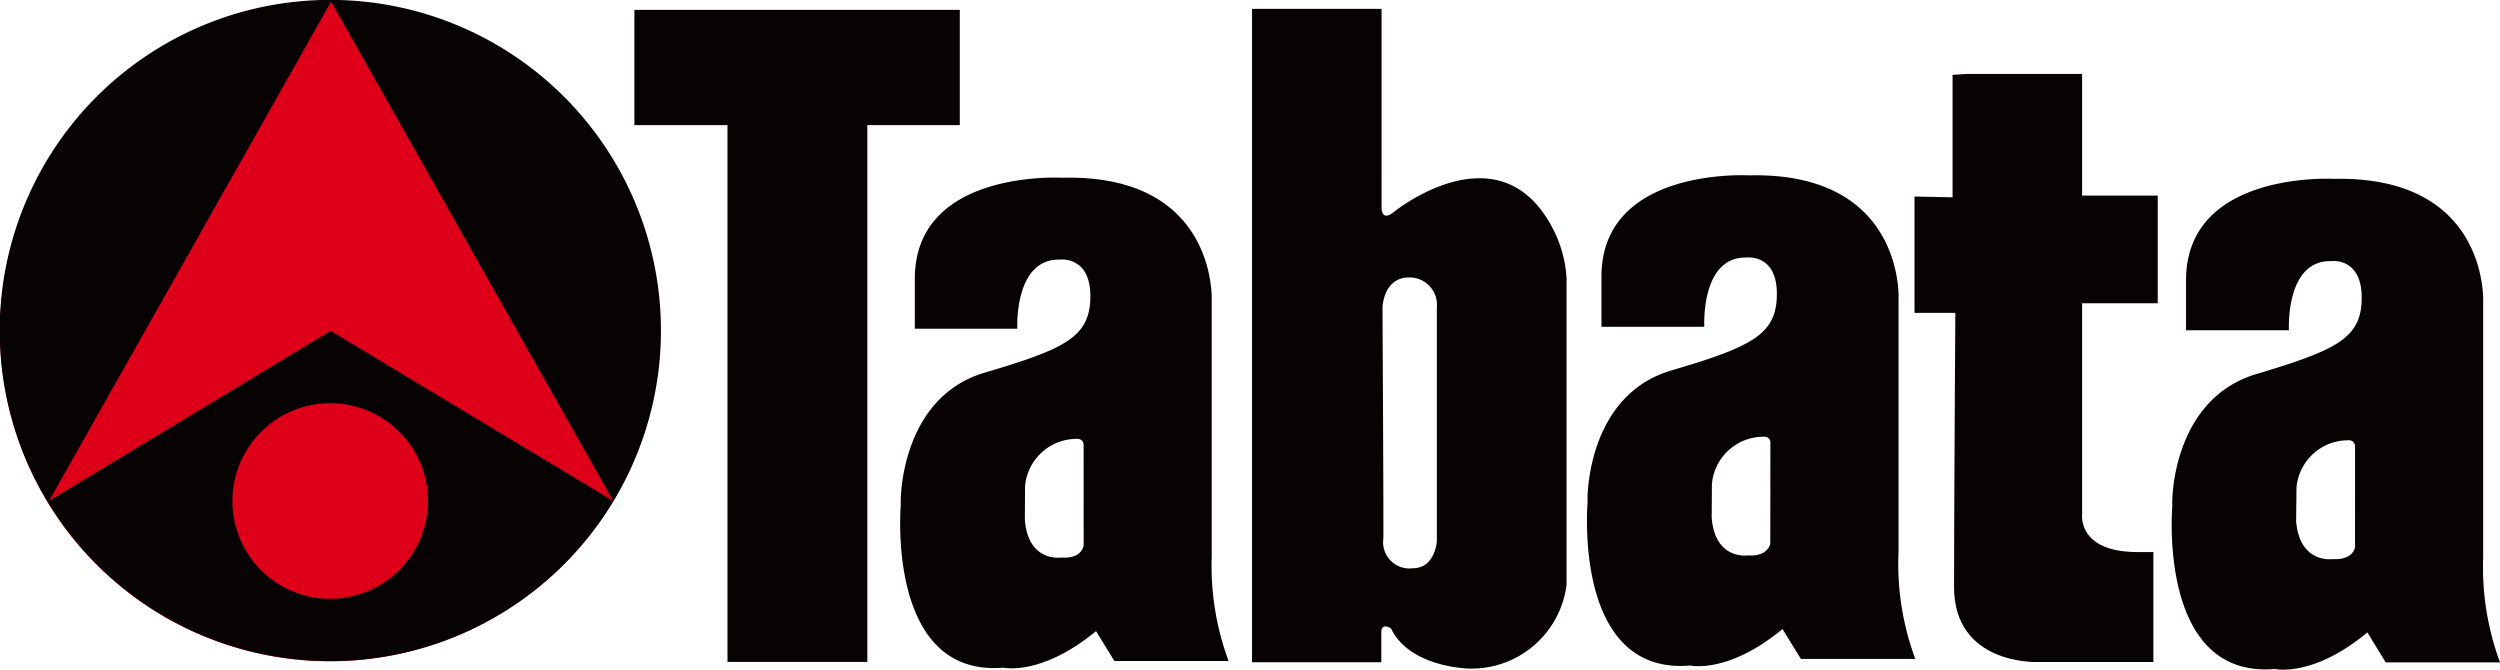
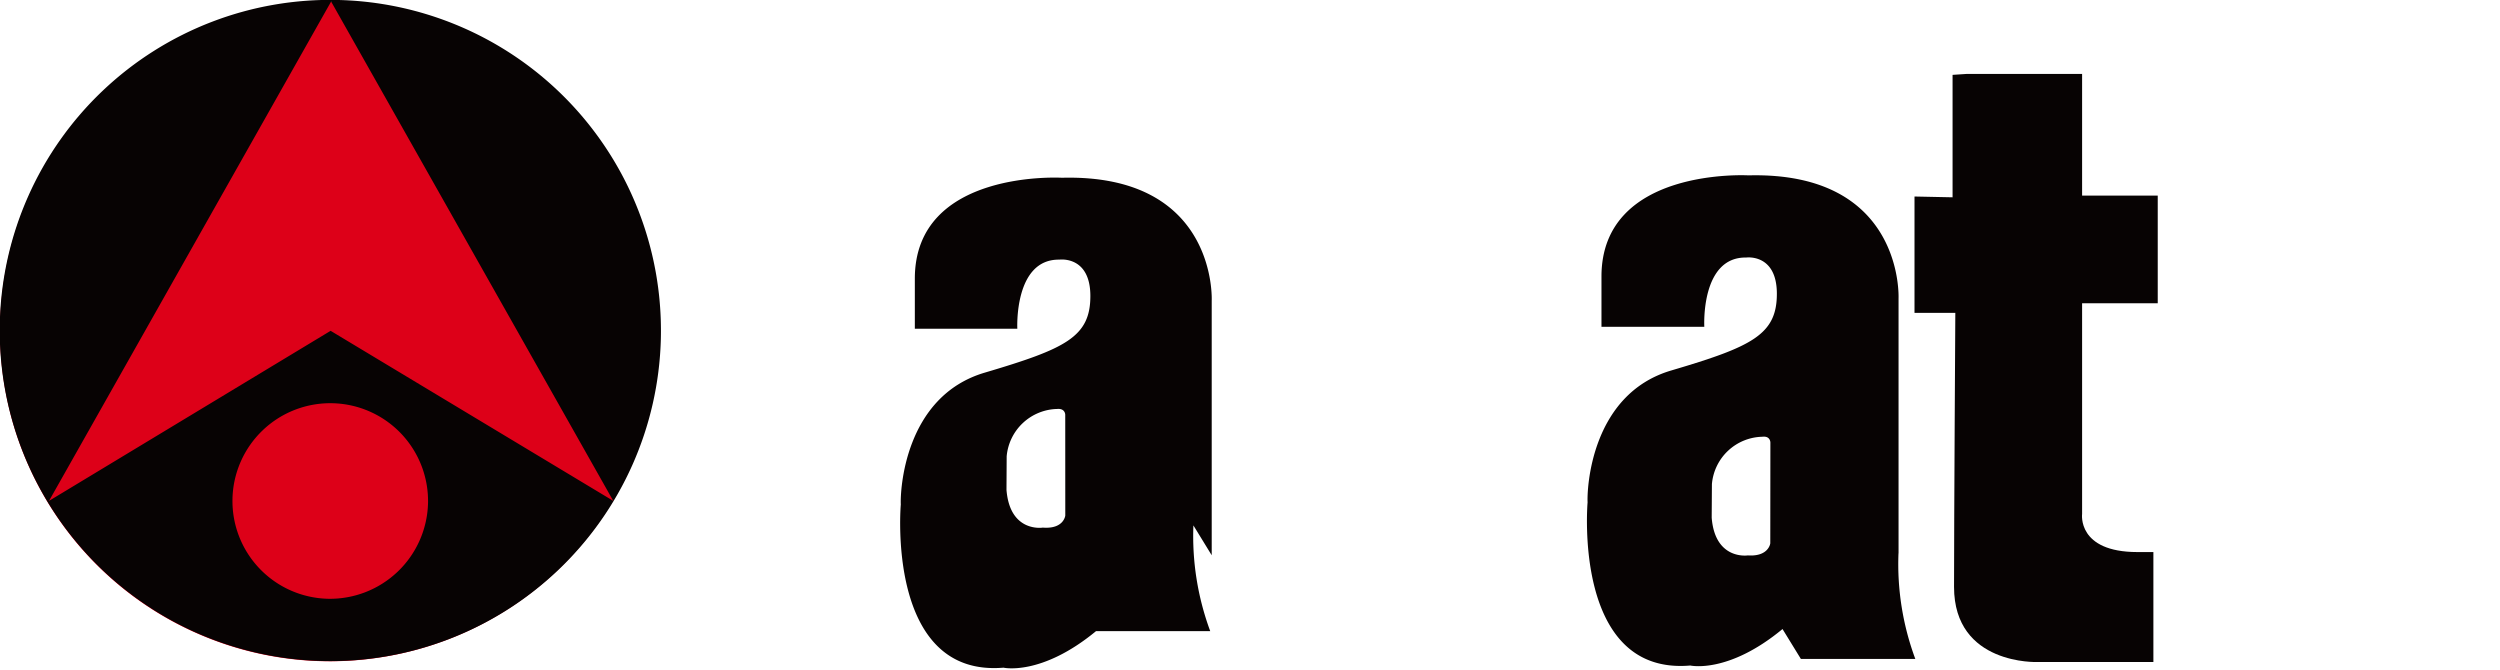
<svg xmlns="http://www.w3.org/2000/svg" width="122.5" height="32.813" viewBox="0 0 122.5 32.813">
  <defs>
    <clipPath id="clip-path">
      <rect id="長方形_3150" data-name="長方形 3150" width="122.5" height="32.813" fill="none" />
    </clipPath>
  </defs>
  <g id="グループ_178" data-name="グループ 178" clip-path="url(#clip-path)">
    <path id="パス_9698" data-name="パス 9698" d="M32.33,16.383A16.163,16.163,0,1,1,16.169.218,16.163,16.163,0,0,1,32.33,16.383" transform="translate(-0.003 -0.141)" fill="#dd0018" />
    <path id="パス_9699" data-name="パス 9699" d="M16.6,0a16.2,16.2,0,1,0,15.78,16.627A16.206,16.206,0,0,0,16.6,0M16.079,29.34a4.792,4.792,0,1,1,4.893-4.67,4.807,4.807,0,0,1-4.893,4.67m.12-13.13L2.4,24.544,16.224.076,30.05,24.544Z" transform="translate(0.001 0)" fill="#070303" />
-     <path id="パス_9700" data-name="パス 9700" d="M88.686,1.384h15.945V7.029H100.1V33.334H93.248V7.029H88.686Z" transform="translate(-57.601 -0.899)" fill="#070303" />
-     <path id="パス_9701" data-name="パス 9701" d="M141.107,43.333V30.856s.295-6.218-7.339-6.021c0,0-7.208-.424-7.208,4.944v2.453h5.022s-.172-3.42,2.064-3.385c0,0,1.515-.207,1.515,1.782,0,2.012-1.219,2.583-5.18,3.757s-4.141,5.844-4.109,6.46c0,0-.743,8.481,5.033,7.995,0,0,1.85.423,4.534-1.791l.9,1.465h5.595a13.41,13.41,0,0,1-.824-5.18m-6.278-.484s-.067.672-1.1.592c0,0-1.612.264-1.781-1.849l.009-1.646a2.545,2.545,0,0,1,2.477-2.319c.393-.036.393.282.393.282Z" transform="translate(-81.733 -16.125)" fill="#070303" />
-     <path id="パス_9702" data-name="パス 9702" d="M189.868,12.194c-2.567-5.317-7.879-1.01-7.879-1.01-.608.505-.608-.179-.608-.179V1.237h-6.347V33.253h6.334V31.727c.059-.427.478-.126.478-.126.924,1.917,3.81,1.962,3.81,1.962a4.694,4.694,0,0,0,4.789-4.1V14.439a6.007,6.007,0,0,0-.577-2.245m-5.778,15.129s-.079,1.325-1.183,1.325a1.289,1.289,0,0,1-1.44-1.45c.02-.427-.041-11.309-.041-11.309s.022-1.491,1.309-1.491a1.341,1.341,0,0,1,1.355,1.469Z" transform="translate(-113.684 -0.803)" fill="#070303" />
+     <path id="パス_9701" data-name="パス 9701" d="M141.107,43.333V30.856s.295-6.218-7.339-6.021c0,0-7.208-.424-7.208,4.944v2.453h5.022s-.172-3.42,2.064-3.385c0,0,1.515-.207,1.515,1.782,0,2.012-1.219,2.583-5.18,3.757s-4.141,5.844-4.109,6.46c0,0-.743,8.481,5.033,7.995,0,0,1.85.423,4.534-1.791h5.595a13.41,13.41,0,0,1-.824-5.18m-6.278-.484s-.067.672-1.1.592c0,0-1.612.264-1.781-1.849l.009-1.646a2.545,2.545,0,0,1,2.477-2.319c.393-.036.393.282.393.282Z" transform="translate(-81.733 -16.125)" fill="#070303" />
    <path id="パス_9703" data-name="パス 9703" d="M237.126,43.017V30.529s.287-6.219-7.352-6.028c0,0-7.205-.415-7.205,4.957v2.462h5.039s-.189-3.43,2.055-3.393c0,0,1.5-.206,1.5,1.776,0,2-1.21,2.588-5.174,3.758s-4.134,5.851-4.1,6.457c0,0-.749,8.5,5.033,8,0,0,1.849.423,4.518-1.788l.9,1.465h5.607a13.356,13.356,0,0,1-.824-5.176m-6.282-.489s-.074.662-1.1.593c0,0-1.607.246-1.771-1.849l.011-1.648a2.535,2.535,0,0,1,2.473-2.317c.392-.05.392.282.392.282Z" transform="translate(-144.097 -15.908)" fill="#070303" />
-     <path id="パス_9704" data-name="パス 9704" d="M318.862,43.508V31.029s.293-6.209-7.339-6.038c0,0-7.221-.408-7.221,4.968v2.452h5.042s-.19-3.426,2.057-3.389c0,0,1.508-.214,1.508,1.79,0,1.988-1.212,2.559-5.171,3.747s-4.148,5.85-4.107,6.456c0,0-.75,8.486,5.028,7.992,0,0,1.863.428,4.528-1.792l.9,1.47h5.6a13.435,13.435,0,0,1-.824-5.177m-6.28-.475s-.067.651-1.106.589c0,0-1.6.246-1.781-1.853l.018-1.649a2.536,2.536,0,0,1,2.48-2.318c.388-.043.388.284.388.284Z" transform="translate(-197.186 -16.227)" fill="#070303" />
    <path id="パス_9705" data-name="パス 9705" d="M270.169,10.34h5.677V16.3h3.706v5.275h-3.706V31.9s-.252,1.867,2.712,1.867h.781v5.388h-5.676s-4.092.167-4.092-3.681c0-3.247.063-13.429.063-13.429h-2v-5.7l1.865.039v-6Z" transform="translate(-173.823 -6.716)" fill="#070303" />
  </g>
</svg>